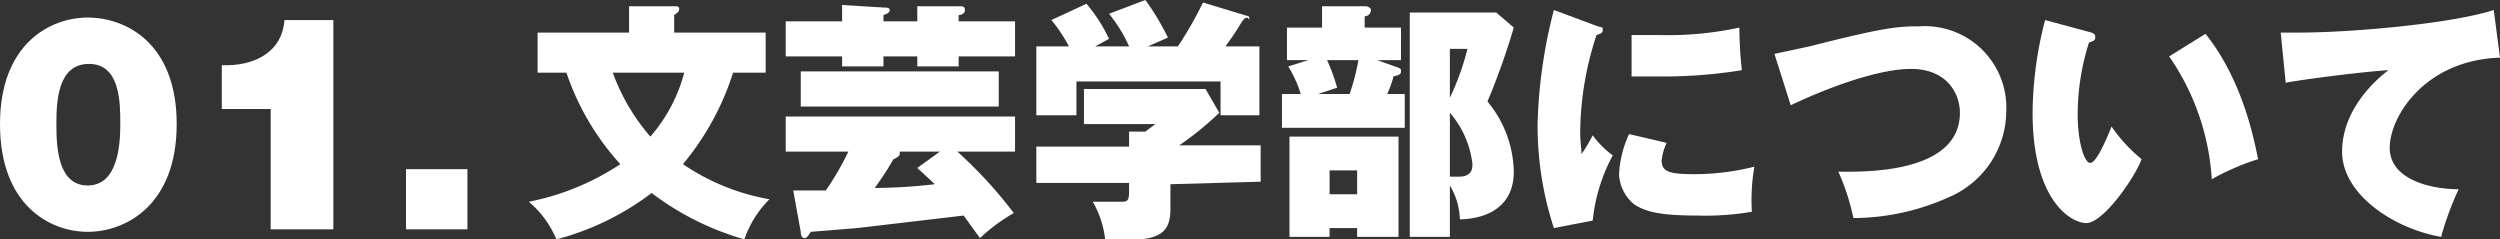
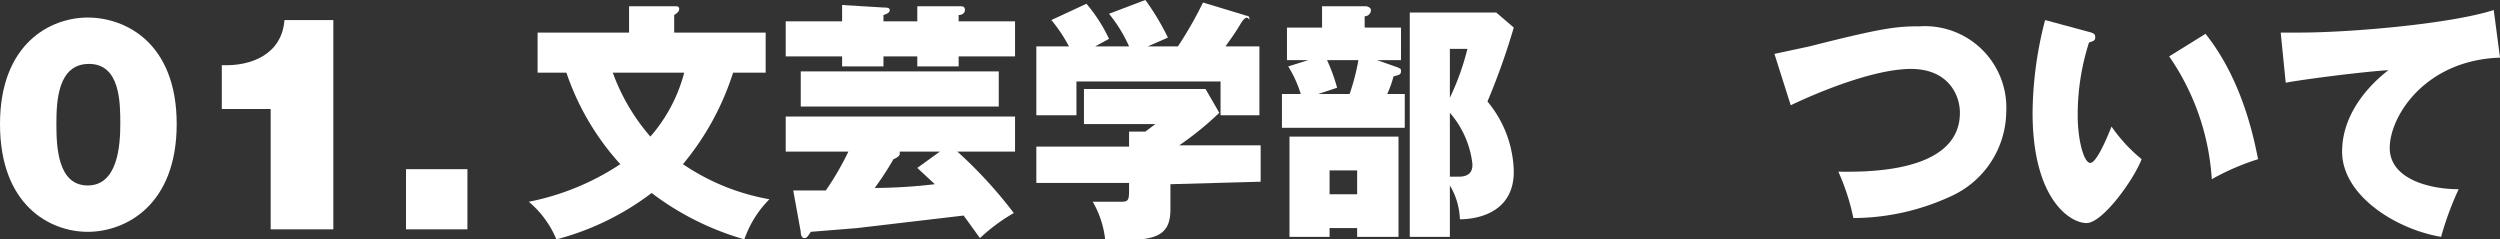
<svg xmlns="http://www.w3.org/2000/svg" id="レイヤー_1" data-name="レイヤー 1" viewBox="0 0 199.5 19.1">
  <rect x="0" y="0" width="199.5" height="19.1" fill="#333333" stroke="none" />
  <defs>
    <style>.cls-1{fill:#fff;}</style>
  </defs>
  <title>footer_ttl_01</title>
  <path class="cls-1" d="M61.1,5.8V2.6H53.8V1.2c.3-.2.4-.3.4-.5S54,.5,53.9.5H50.2V2.6H42.9V5.8h2.3a20.7,20.7,0,0,0,4.3,7.3,20.3,20.3,0,0,1-7.3,3,7.9,7.9,0,0,1,2.2,3A21.5,21.5,0,0,0,52,15.4a22.4,22.4,0,0,0,7.4,3.7,8.4,8.4,0,0,1,2-3.2,17.7,17.7,0,0,1-6.9-2.8,21.6,21.6,0,0,0,4-7.3Zm-6.5,0a12.6,12.6,0,0,1-2.7,5.1,16.2,16.2,0,0,1-3-5.1Z" />
  <path class="cls-1" d="M63.9,18.5c0,.3.1.5.3.5s.3-.2.5-.5l3.7-.3,8.5-1L78.2,19a14.5,14.5,0,0,1,2.7-2,35.5,35.5,0,0,0-4.5-4.9H81V9.3H62.7v2.8h5a22.9,22.9,0,0,1-1.8,3.1H63.3Zm9.3-5.1,1.4,1.3a43,43,0,0,1-4.8.3,23.3,23.3,0,0,0,1.5-2.3c.3-.1.5-.3.5-.4v-.2H75ZM70.5,1.7V1.2c.3-.1.5-.2.5-.4s-.3-.2-.5-.2L67.2.4V1.7H62.7V4.5h4.5v.8h3.3V4.5h2.7v.8h3.3V4.5H81V1.7H76.5V1.2c.2,0,.5-.1.5-.4s-.2-.3-.4-.3H73.2V1.7Zm9.2,4H63.9V8.5H79.7Z" />
  <path class="cls-1" d="M100.6,14.5V11.6H94.1A24.9,24.9,0,0,0,97.3,9L96.2,7.1H86.5V9.9h5.7l-.8.6H90.1v1.2H82.7v2.9h7.4v.4c0,.9,0,1.1-.6,1.1H87.2a7.6,7.6,0,0,1,1,3.1c3.7,0,5.2-.1,5.2-2.5v-2ZM87.4,3.7l1.1-.6A12.6,12.6,0,0,0,86.7.3L83.9,1.6a12,12,0,0,1,1.4,2.1H82.7V9.2h3.2V6.5H97.4V9.2h3.1V3.7H97.8c.4-.6.6-.8,1.2-1.8s.7-.1.7-.4-.2-.2-.4-.3L96,.2a30.7,30.7,0,0,1-2,3.5H91.6L93.2,3a19.8,19.8,0,0,0-1.8-3L88.5,1.1a11.5,11.5,0,0,1,1.6,2.6Z" />
  <path class="cls-1" d="M112.5,1V18.9h3.2V14.8a5.6,5.6,0,0,1,.8,2.7c.8,0,4.3-.2,4.3-3.8a9,9,0,0,0-2.1-5.6,55.4,55.4,0,0,0,2.1-5.9L119.4,1Zm4.6,2.9a20.3,20.3,0,0,1-1.4,3.9V3.9ZM115.7,9a7.5,7.5,0,0,1,1.8,4.1c0,.3,0,1-1.1,1h-.7Zm-6.8-6.8V1.3a.5.5,0,0,0,.5-.5c0-.2-.3-.3-.4-.3h-3.5V2.2h-2.8V4.8h1.7l-1.6.5a9.3,9.3,0,0,1,1,2.2h-1.5v2.7h9.8V7.5h-1.4a8.1,8.1,0,0,0,.5-1.4c.3-.1.6-.1.6-.4s-.1-.2-.2-.3l-1.7-.6h1.9V2.2Zm-.5,2.6a17.5,17.5,0,0,1-.7,2.7h-2.5l1.5-.5a14.3,14.3,0,0,0-.8-2.2Zm-5.5,6.1v8h3.2v-.7h2.2v.7h3.3v-8Zm5.4,2.7v1.9h-2.2V13.6Z" />
-   <path class="cls-1" d="M124,.8a39.8,39.8,0,0,0-1.3,9.1,26.3,26.3,0,0,0,1.3,8.3l3.1-.6a13.8,13.8,0,0,1,1.6-5.2,7.3,7.3,0,0,1-1.6-1.6,11.9,11.9,0,0,1-.9,1.5c0-.5-.1-1-.1-1.7a25.3,25.3,0,0,1,1.3-7.8c.2-.1.5-.1.5-.4s-.1-.2-.4-.3Zm6.2,5.3h1.9a39.4,39.4,0,0,0,6.9-.5,32.8,32.8,0,0,1-.2-3.4,26.8,26.8,0,0,1-6.3.6h-2.3Zm-.2,4.6a8.6,8.6,0,0,0-.8,3.2,3.3,3.3,0,0,0,1.2,2.4c.9.6,2.1.9,5,.9a22.2,22.2,0,0,0,4.4-.3,15.3,15.3,0,0,1,.2-3.6,19.7,19.7,0,0,1-4.8.6c-2,0-2.6-.2-2.6-1.1a4.3,4.3,0,0,1,.4-1.4Z" />
  <path class="cls-1" d="M142.9,8.4c2.3-1.1,6.7-2.9,9.6-2.9s3.9,2,3.9,3.5c0,5-8.1,4.7-9.7,4.7a17.7,17.7,0,0,1,1.2,3.7,18.7,18.7,0,0,0,7.7-1.7,7.5,7.5,0,0,0,4.5-6.8,6.5,6.5,0,0,0-6.9-6.8c-1.8,0-2.9.1-8.8,1.6l-2.8.6Z" />
  <path class="cls-1" d="M163.2,1.6a30,30,0,0,0-1,7.4c0,6.9,3,8.8,4.3,8.8s3.8-3.5,4.4-5.1a12.6,12.6,0,0,1-2.4-2.6c-.4,1-1.2,2.9-1.7,2.9s-1-1.8-1-3.8a18.9,18.9,0,0,1,.9-5.8c.2-.1.5-.1.5-.4s-.1-.3-.3-.4Zm9.9,2.9a19.3,19.3,0,0,1,3.4,9.8,19.6,19.6,0,0,1,3.7-1.6c-.2-.8-1-6-4.2-10Z" />
  <path class="cls-1" d="M199,.8c-3.4,1.1-11.4,1.8-15.5,1.8H182l.4,4c1.6-.3,6.4-.9,8.2-1-.8.6-3.7,3-3.7,6.5s4.3,6.2,7.9,6.8a24.6,24.6,0,0,1,1.4-3.8c-2.3,0-5.5-.8-5.5-3.3s2.8-7,8.8-7.2Z" />
-   <path class="cls-1" d="M4.5,9.9c0-1.8.1-4.8,2.6-4.8S9.6,8.2,9.6,9.9,9.4,14.8,7,14.8,4.5,11.7,4.5,9.9ZM0,9.9c0,6.5,4,8.6,7,8.6s7.1-2.1,7.1-8.6S10,1.4,7,1.4,0,3.5,0,9.9Z" />
+   <path class="cls-1" d="M4.5,9.9c0-1.8.1-4.8,2.6-4.8S9.6,8.2,9.6,9.9,9.4,14.8,7,14.8,4.5,11.7,4.5,9.9M0,9.9c0,6.5,4,8.6,7,8.6s7.1-2.1,7.1-8.6S10,1.4,7,1.4,0,3.5,0,9.9Z" />
  <path class="cls-1" d="M21.6,18.3h5V1.6H22.7c-.2,2.7-2.6,3.7-5,3.6V8.7h3.9Z" />
  <path class="cls-1" d="M32.4,18.3h4.9V13.5H32.4Z" />
</svg>